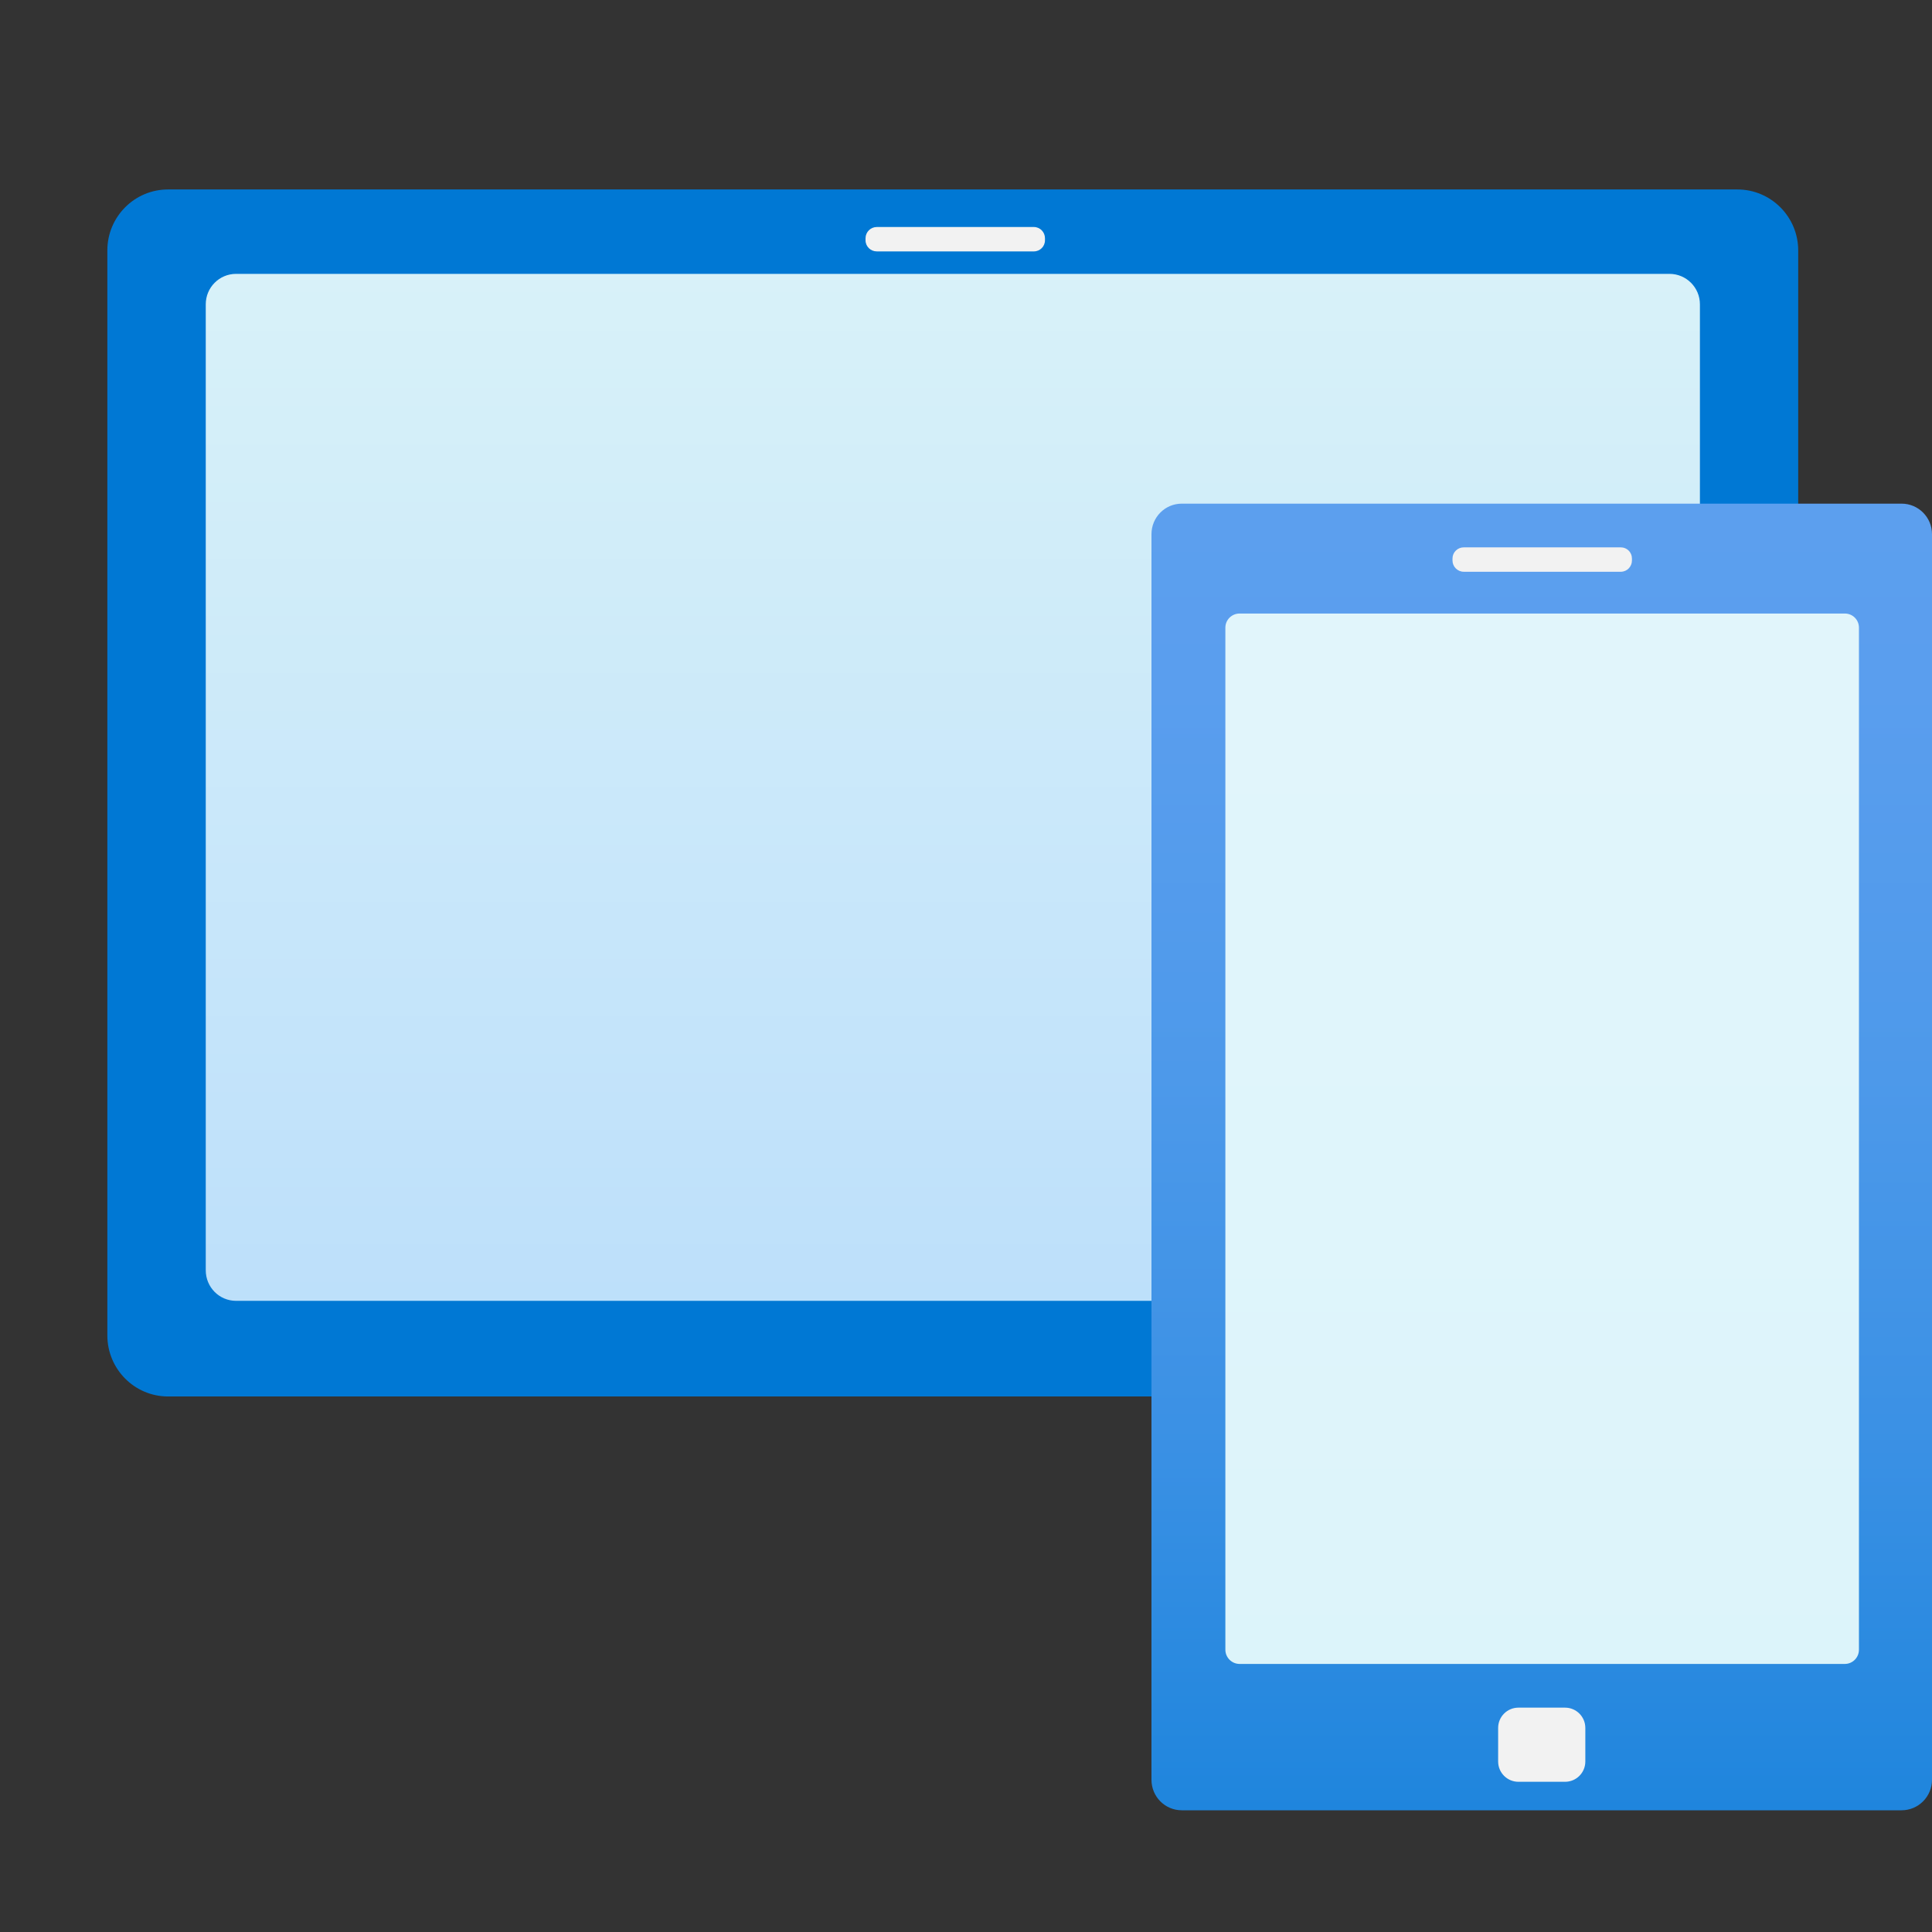
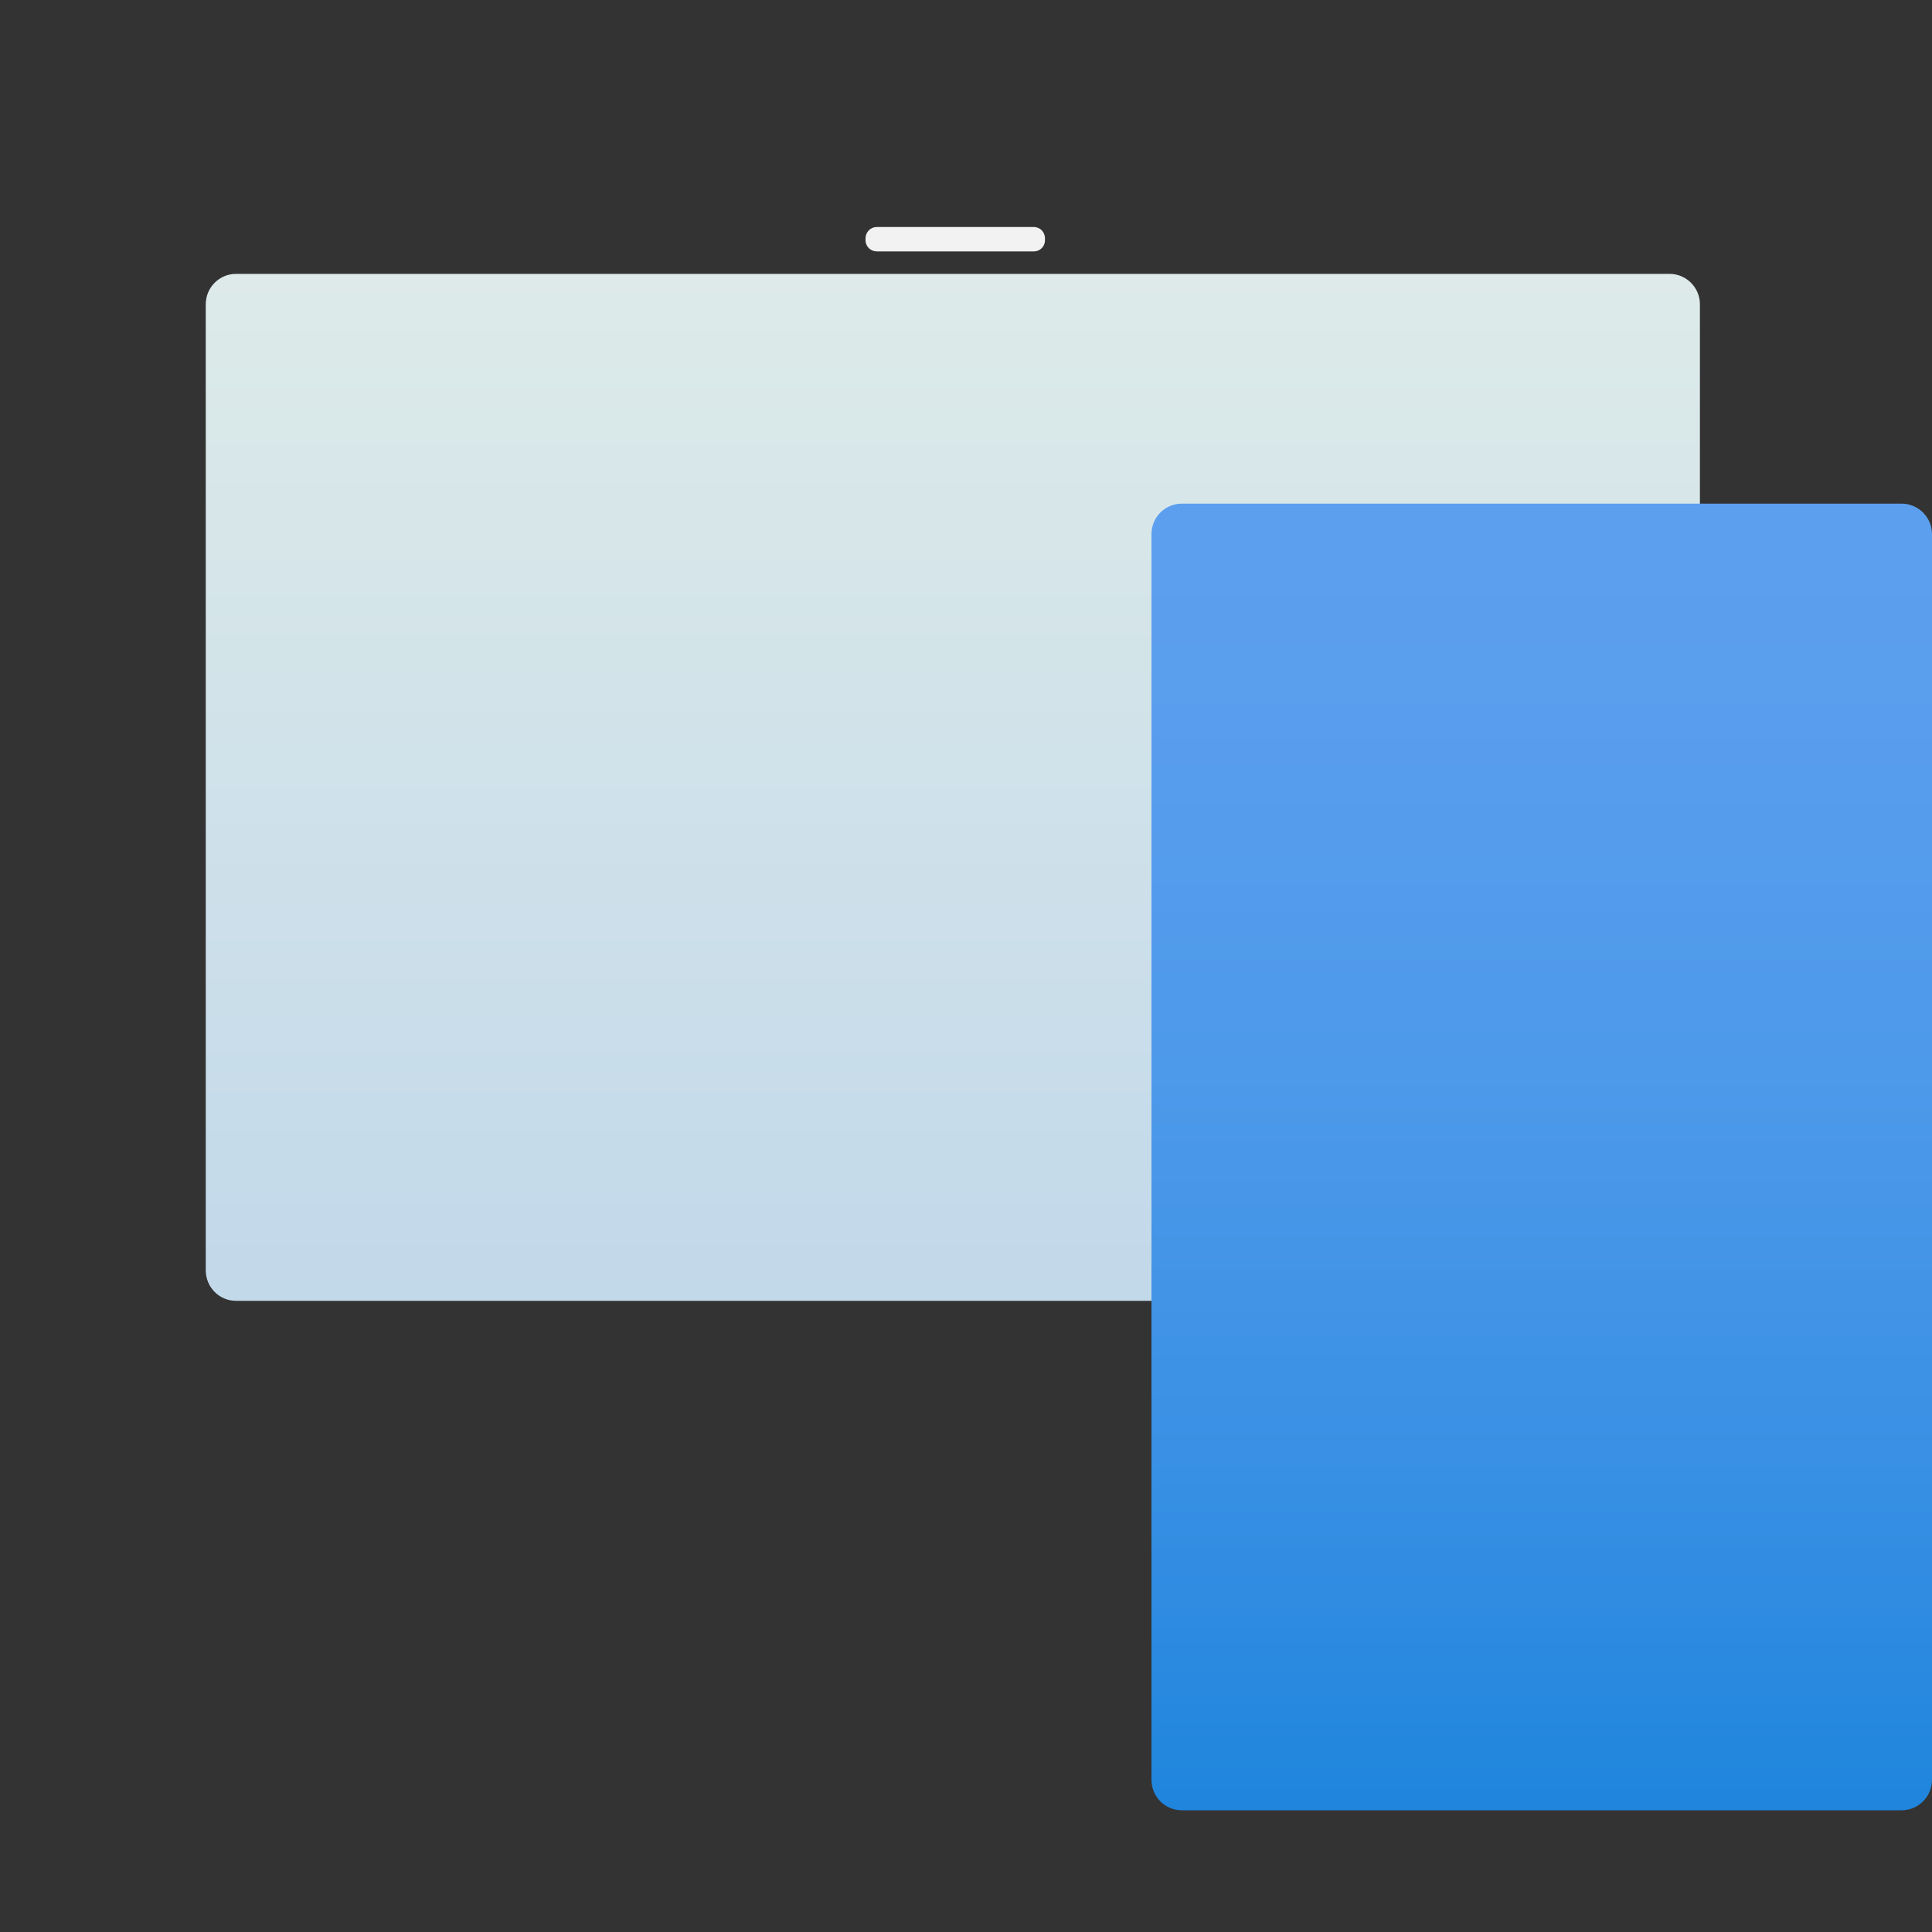
<svg xmlns="http://www.w3.org/2000/svg" width="16" height="16" viewBox="0 0 16 16" fill="none">
  <rect x="0" y="0" width="16" height="16" fill="#333333" stroke="none" />
-   <path d="M14.388 1.569H1.392C1.114 1.569 0.889 1.795 0.889 2.074V11.059C0.889 11.338 1.114 11.565 1.392 11.565H14.388C14.666 11.565 14.892 11.338 14.892 11.059V2.074C14.892 1.795 14.666 1.569 14.388 1.569Z" fill="#0078D4" />
  <path opacity="0.9" d="M13.826 2.268H1.955C1.816 2.268 1.704 2.381 1.704 2.52V10.52C1.704 10.66 1.816 10.773 1.955 10.773H13.826C13.965 10.773 14.078 10.66 14.078 10.52V2.52C14.078 2.381 13.965 2.268 13.826 2.268Z" fill="url(#paint0_linear_607_5083)" />
  <path d="M15.748 4.171H9.787C9.648 4.171 9.536 4.284 9.536 4.424V14.739C9.536 14.879 9.648 14.992 9.787 14.992H15.748C15.887 14.992 16 14.879 16 14.739V4.424C16 4.284 15.887 4.171 15.748 4.171Z" fill="url(#paint1_linear_607_5083)" />
-   <path d="M13.423 4.533H12.122C12.071 4.533 12.029 4.574 12.029 4.625V4.642C12.029 4.693 12.071 4.735 12.122 4.735H13.423C13.474 4.735 13.515 4.693 13.515 4.642V4.625C13.515 4.574 13.474 4.533 13.423 4.533Z" fill="#F2F2F2" />
-   <path opacity="0.9" d="M15.278 5.081H10.266C10.201 5.081 10.148 5.133 10.148 5.198V13.662C10.148 13.727 10.201 13.78 10.266 13.78H15.278C15.343 13.78 15.395 13.727 15.395 13.662V5.198C15.395 5.133 15.343 5.081 15.278 5.081Z" fill="url(#paint2_linear_607_5083)" />
  <path d="M8.562 1.88H7.261C7.21 1.88 7.168 1.922 7.168 1.973V1.99C7.168 2.041 7.21 2.082 7.261 2.082H8.562C8.613 2.082 8.654 2.041 8.654 1.99V1.973C8.654 1.922 8.613 1.88 8.562 1.88Z" fill="#F2F2F2" />
-   <path d="M12.961 14.142H12.575C12.482 14.142 12.407 14.217 12.407 14.31V14.588C12.407 14.681 12.482 14.756 12.575 14.756H12.961C13.054 14.756 13.129 14.681 13.129 14.588V14.31C13.129 14.217 13.054 14.142 12.961 14.142Z" fill="#F2F2F2" />
  <defs>
    <linearGradient id="paint0_linear_607_5083" x1="7.891" y1="10.773" x2="7.891" y2="2.268" gradientUnits="userSpaceOnUse">
      <stop stop-color="#D2EBFF" />
      <stop offset="1" stop-color="#F0FFFD" />
    </linearGradient>
    <linearGradient id="paint1_linear_607_5083" x1="12.768" y1="17.889" x2="12.768" y2="2.672" gradientUnits="userSpaceOnUse">
      <stop stop-color="#0078D4" />
      <stop offset="0.17" stop-color="#1C84DC" />
      <stop offset="0.38" stop-color="#3990E4" />
      <stop offset="0.59" stop-color="#4D99EA" />
      <stop offset="0.8" stop-color="#5A9EEE" />
      <stop offset="1" stop-color="#5EA0EF" />
    </linearGradient>
    <linearGradient id="paint2_linear_607_5083" x1="84.392" y1="140.175" x2="84.392" y2="50.315" gradientUnits="userSpaceOnUse">
      <stop stop-color="#D2EBFF" />
      <stop offset="1" stop-color="#F0FFFD" />
    </linearGradient>
  </defs>
</svg>